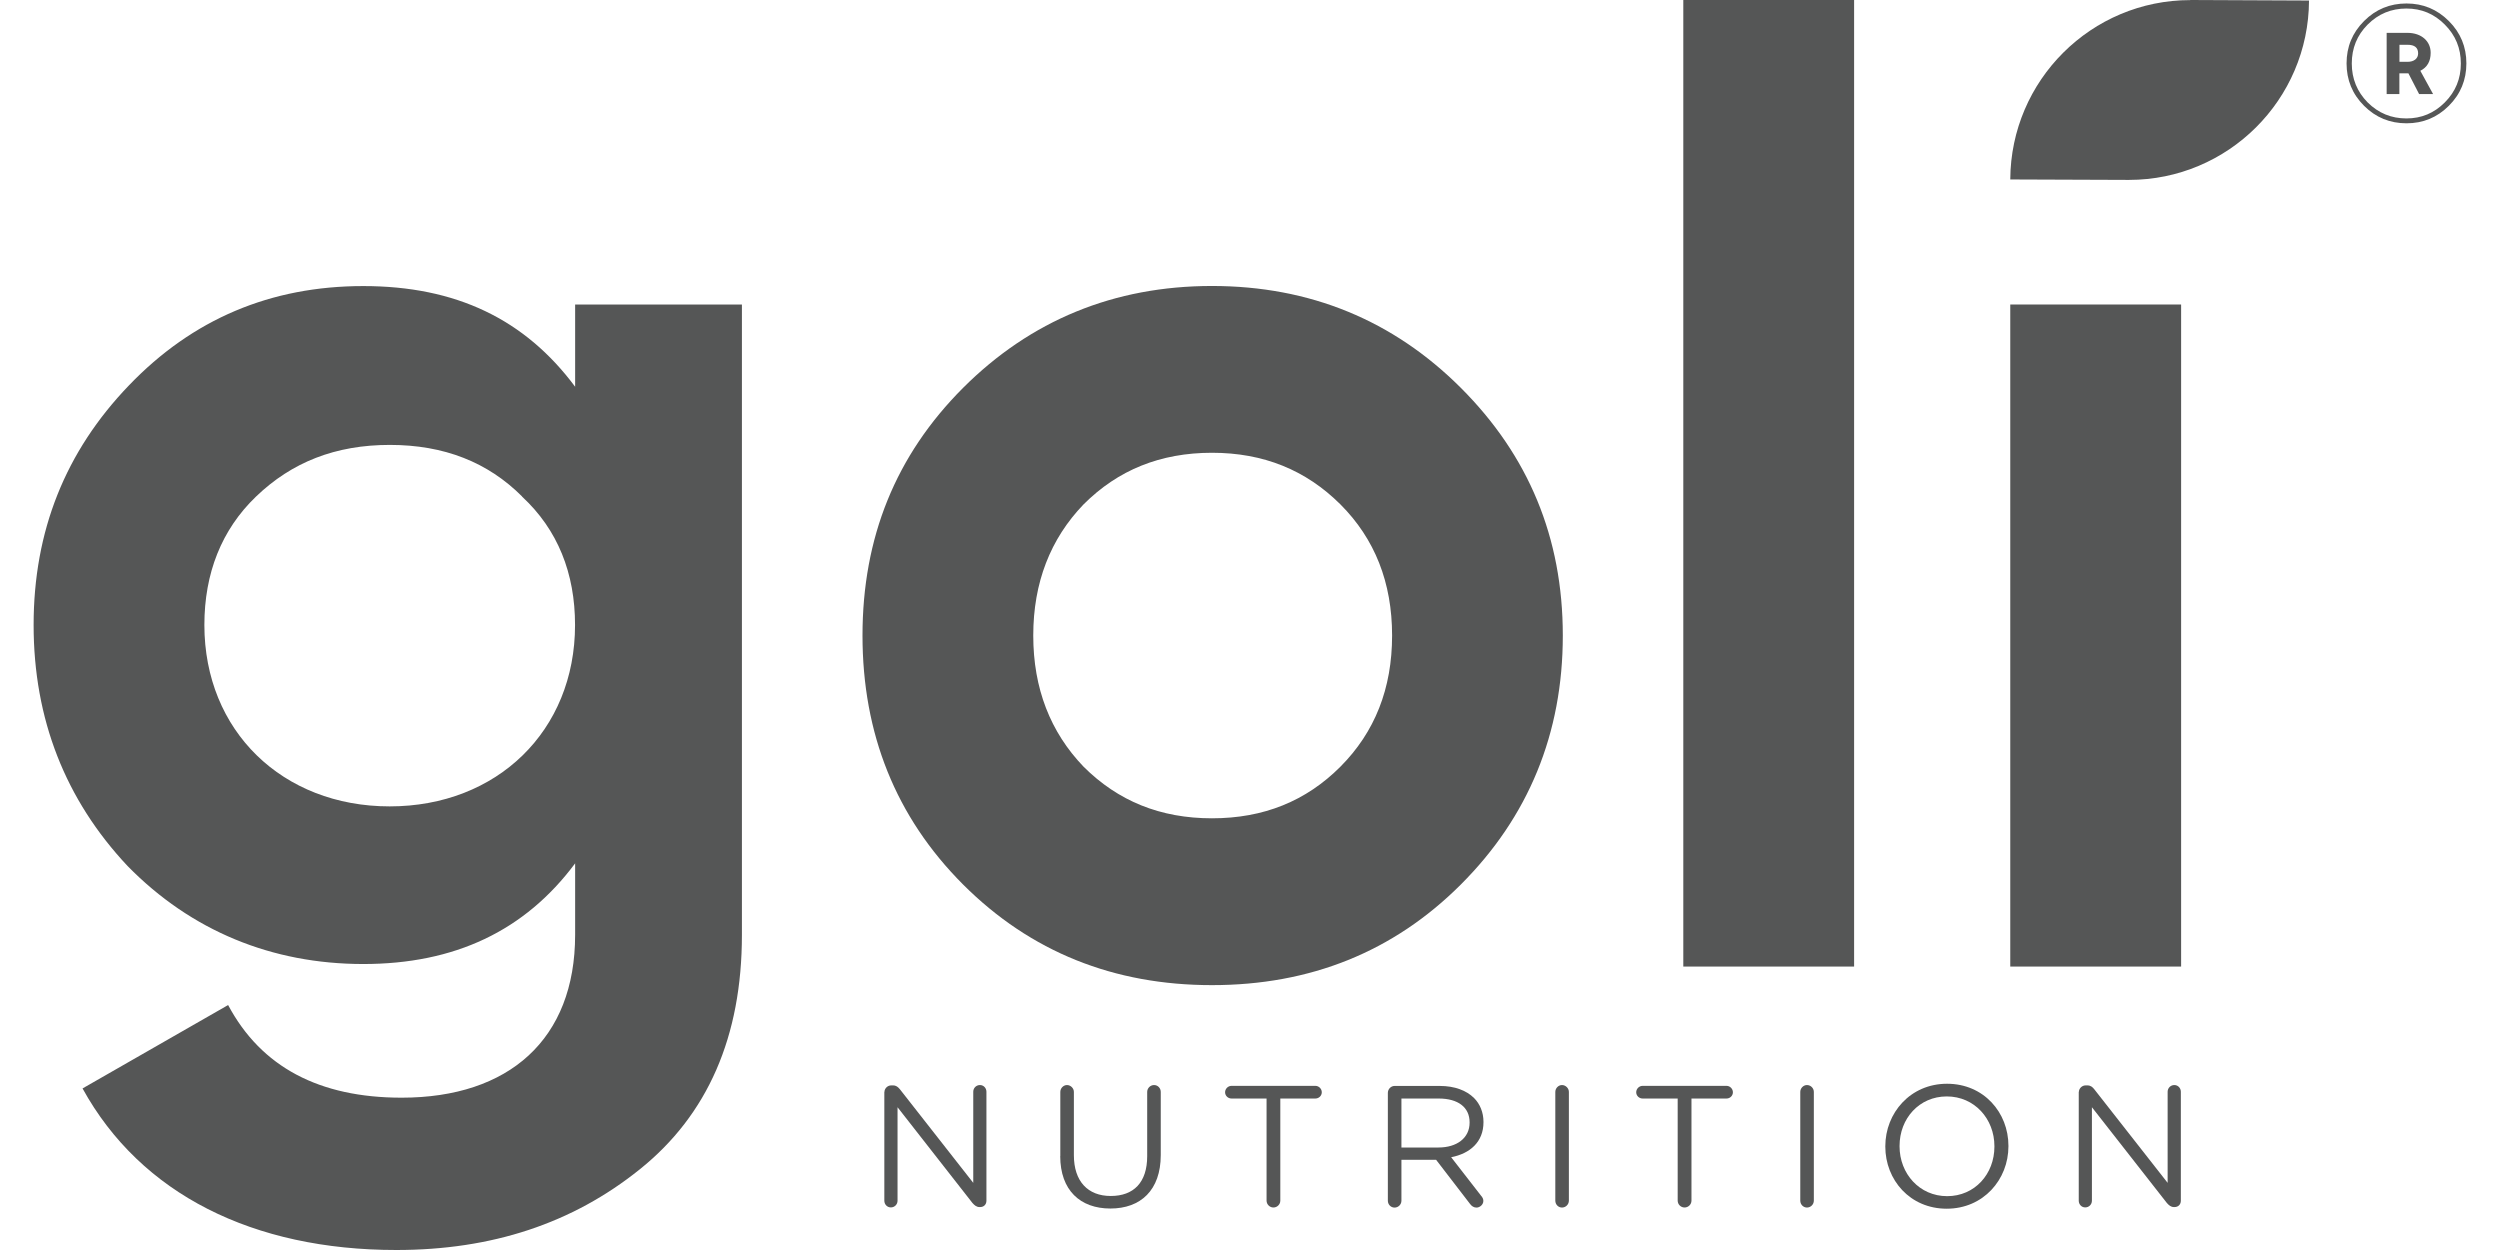
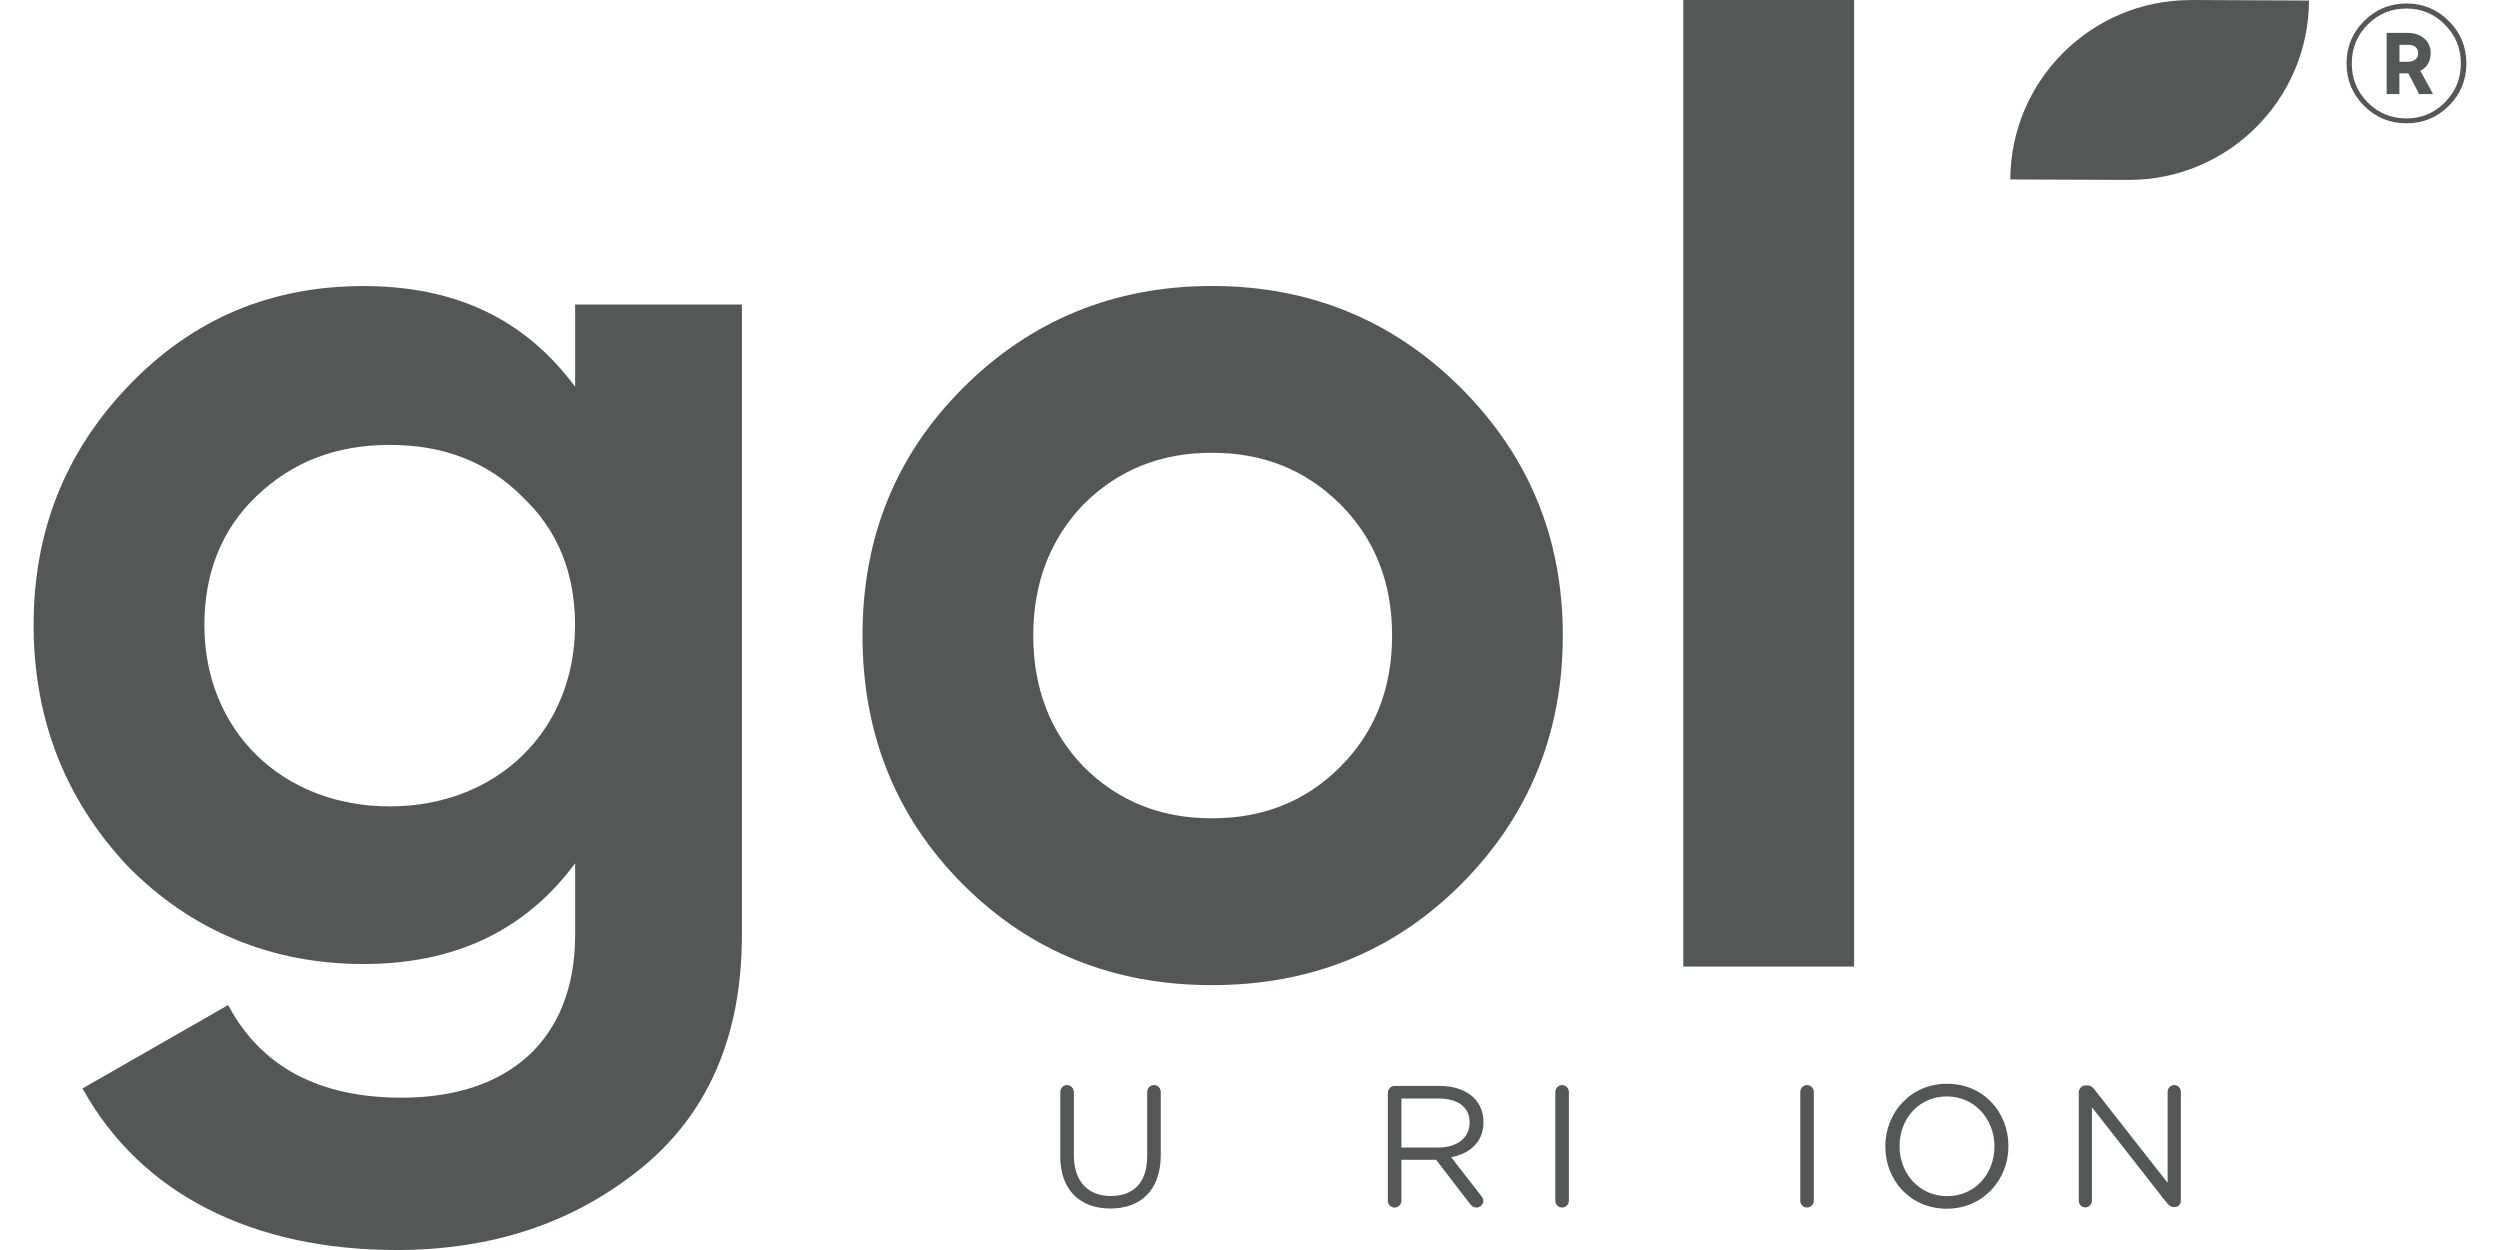
<svg xmlns="http://www.w3.org/2000/svg" width="56" height="28" viewBox="0 0 56 28" fill="none">
-   <path d="M19.811 24.463C19.811 24.383 19.881 24.313 19.961 24.313H20.004C20.074 24.313 20.115 24.348 20.159 24.401L21.801 26.496V24.455C21.801 24.373 21.866 24.305 21.951 24.305C22.035 24.305 22.096 24.375 22.096 24.455V26.896C22.096 26.979 22.039 27.038 21.957 27.038H21.94C21.875 27.038 21.829 26.999 21.782 26.946L20.105 24.802V26.896C20.105 26.979 20.039 27.046 19.955 27.046C19.871 27.046 19.809 26.977 19.809 26.896V24.461L19.811 24.463Z" fill="#555656" />
  <path d="M23.751 25.898V24.459C23.751 24.375 23.821 24.305 23.901 24.305C23.981 24.305 24.055 24.375 24.055 24.459V25.877C24.055 26.461 24.367 26.79 24.881 26.79C25.395 26.79 25.697 26.487 25.697 25.898V24.459C25.697 24.375 25.767 24.305 25.851 24.305C25.936 24.305 26.001 24.375 26.001 24.459V25.873C26.001 26.662 25.549 27.071 24.873 27.071C24.197 27.071 23.749 26.662 23.749 25.895" fill="#555656" />
-   <path d="M28.371 24.607H27.586C27.508 24.607 27.442 24.545 27.442 24.467C27.442 24.389 27.508 24.323 27.586 24.323H29.464C29.543 24.323 29.608 24.389 29.608 24.467C29.608 24.545 29.543 24.607 29.464 24.607H28.679V26.894C28.679 26.979 28.609 27.048 28.525 27.048C28.441 27.048 28.371 26.979 28.371 26.894V24.607Z" fill="#555656" />
  <path d="M31.088 24.48C31.088 24.395 31.158 24.325 31.238 24.325H32.251C32.584 24.325 32.849 24.426 33.02 24.597C33.151 24.728 33.23 24.917 33.23 25.129V25.137C33.23 25.581 32.927 25.84 32.506 25.922L33.178 26.787C33.209 26.822 33.227 26.857 33.227 26.901C33.227 26.983 33.149 27.05 33.073 27.05C33.012 27.05 32.964 27.016 32.929 26.968L32.169 25.98H31.392V26.896C31.392 26.981 31.322 27.05 31.238 27.05C31.154 27.05 31.088 26.981 31.088 26.896V24.482V24.48ZM32.224 25.704C32.629 25.704 32.919 25.495 32.919 25.147V25.139C32.919 24.806 32.664 24.607 32.227 24.607H31.392V25.704H32.222H32.224Z" fill="#555656" />
  <path d="M34.839 24.459C34.839 24.375 34.909 24.305 34.989 24.305C35.069 24.305 35.143 24.375 35.143 24.459V26.894C35.143 26.979 35.073 27.049 34.989 27.049C34.904 27.049 34.839 26.979 34.839 26.894V24.459Z" fill="#555656" />
-   <path d="M37.58 24.607H36.795C36.717 24.607 36.651 24.545 36.651 24.467C36.651 24.389 36.717 24.323 36.795 24.323H38.674C38.752 24.323 38.817 24.389 38.817 24.467C38.817 24.545 38.752 24.607 38.674 24.607H37.889V26.894C37.889 26.979 37.819 27.048 37.734 27.048C37.65 27.048 37.58 26.979 37.58 26.894V24.607Z" fill="#555656" />
  <path d="M40.326 24.459C40.326 24.375 40.396 24.305 40.476 24.305C40.56 24.305 40.63 24.375 40.63 24.459V26.894C40.63 26.979 40.56 27.049 40.476 27.049C40.392 27.049 40.326 26.979 40.326 26.894V24.459Z" fill="#555656" />
  <path d="M42.231 25.684V25.676C42.231 24.93 42.792 24.276 43.614 24.276C44.436 24.276 44.989 24.921 44.989 25.667V25.676C44.989 26.422 44.428 27.075 43.606 27.075C42.784 27.075 42.231 26.43 42.231 25.684ZM44.675 25.684V25.676C44.675 25.061 44.227 24.56 43.608 24.56C42.99 24.56 42.55 25.055 42.55 25.669V25.678C42.55 26.292 42.998 26.794 43.616 26.794C44.235 26.794 44.675 26.298 44.675 25.684Z" fill="#555656" />
  <path d="M46.566 24.463C46.566 24.383 46.636 24.313 46.716 24.313H46.759C46.829 24.313 46.872 24.348 46.913 24.401L48.555 26.496V24.455C48.555 24.373 48.621 24.305 48.705 24.305C48.789 24.305 48.851 24.375 48.851 24.455V26.896C48.851 26.979 48.794 27.038 48.711 27.038H48.695C48.629 27.038 48.584 26.999 48.537 26.946L46.859 24.802V26.896C46.859 26.979 46.794 27.046 46.709 27.046C46.625 27.046 46.564 26.977 46.564 26.896V24.461L46.566 24.463Z" fill="#555656" />
  <path d="M49.065 0H49.083L51.722 0.012C51.712 2.234 49.907 4.03 47.688 4.03H47.669L45.03 4.02C45.041 1.798 46.845 0.002 49.065 0.002" fill="#555656" />
  <path d="M12.883 6.821H16.619V20.94C16.619 23.224 15.849 24.973 14.336 26.189C12.823 27.406 11.015 28 8.879 28C5.675 28 3.156 26.755 1.849 24.381L5.11 22.513C5.852 23.906 7.157 24.588 8.997 24.588C11.399 24.588 12.883 23.283 12.883 20.94V19.339C11.757 20.852 10.184 21.594 8.138 21.594C6.091 21.594 4.282 20.852 2.858 19.399C1.464 17.915 0.753 16.107 0.753 14C0.753 11.893 1.464 10.114 2.889 8.632C4.313 7.148 6.062 6.408 8.138 6.408C10.213 6.408 11.757 7.15 12.883 8.663V6.823V6.821ZM11.697 11.123C10.927 10.352 9.948 9.966 8.732 9.966C7.515 9.966 6.537 10.352 5.735 11.123C4.962 11.865 4.578 12.843 4.578 14C4.578 16.372 6.327 18.063 8.729 18.063C11.132 18.063 12.881 16.372 12.881 14C12.881 12.843 12.495 11.865 11.693 11.123" fill="#555656" />
  <path d="M27.148 22.067C24.953 22.067 23.085 21.325 21.572 19.812C20.062 18.299 19.32 16.431 19.32 14.236C19.32 12.041 20.062 10.202 21.572 8.689C23.085 7.177 24.953 6.406 27.148 6.406C29.343 6.406 31.211 7.177 32.724 8.689C34.237 10.202 35.007 12.041 35.007 14.236C35.007 16.431 34.237 18.299 32.724 19.812C31.211 21.325 29.343 22.067 27.148 22.067ZM27.148 18.33C28.305 18.33 29.255 17.946 30.026 17.173C30.796 16.4 31.183 15.424 31.183 14.236C31.183 13.048 30.796 12.07 30.026 11.299C29.253 10.529 28.303 10.142 27.148 10.142C25.993 10.142 25.042 10.527 24.271 11.299C23.529 12.07 23.145 13.05 23.145 14.236C23.145 15.422 23.529 16.4 24.271 17.173C25.044 17.944 25.991 18.33 27.148 18.33Z" fill="#555656" />
  <path d="M41.532 0H37.706V21.651H41.532V0Z" fill="#555656" />
-   <path d="M48.857 6.821H45.03V21.651H48.857V6.821Z" fill="#555656" />
  <path d="M53.905 0.078C54.275 0.078 54.591 0.208 54.854 0.471C55.117 0.734 55.247 1.05 55.247 1.42C55.247 1.79 55.117 2.107 54.854 2.37C54.591 2.633 54.275 2.762 53.905 2.762C53.535 2.762 53.218 2.633 52.955 2.37C52.692 2.107 52.563 1.79 52.563 1.42C52.563 1.05 52.692 0.734 52.955 0.471C53.218 0.208 53.535 0.078 53.905 0.078ZM54.764 2.294C55.004 2.053 55.123 1.763 55.123 1.422C55.123 1.081 55.004 0.791 54.764 0.551C54.525 0.31 54.242 0.191 53.903 0.191C53.564 0.191 53.276 0.31 53.035 0.551C52.797 0.791 52.68 1.081 52.68 1.422C52.68 1.763 52.799 2.053 53.035 2.294C53.276 2.534 53.566 2.653 53.903 2.653C54.24 2.653 54.525 2.534 54.764 2.294ZM54.215 1.585L54.501 2.107H54.188L53.948 1.642H53.746V2.107H53.461V0.736H53.925C54.248 0.736 54.447 0.929 54.447 1.182C54.447 1.375 54.369 1.509 54.213 1.587L54.215 1.585ZM53.748 1.003V1.385H53.927C54.075 1.385 54.166 1.311 54.166 1.196C54.166 1.067 54.088 1.003 53.927 1.003H53.748Z" fill="#555656" />
</svg>